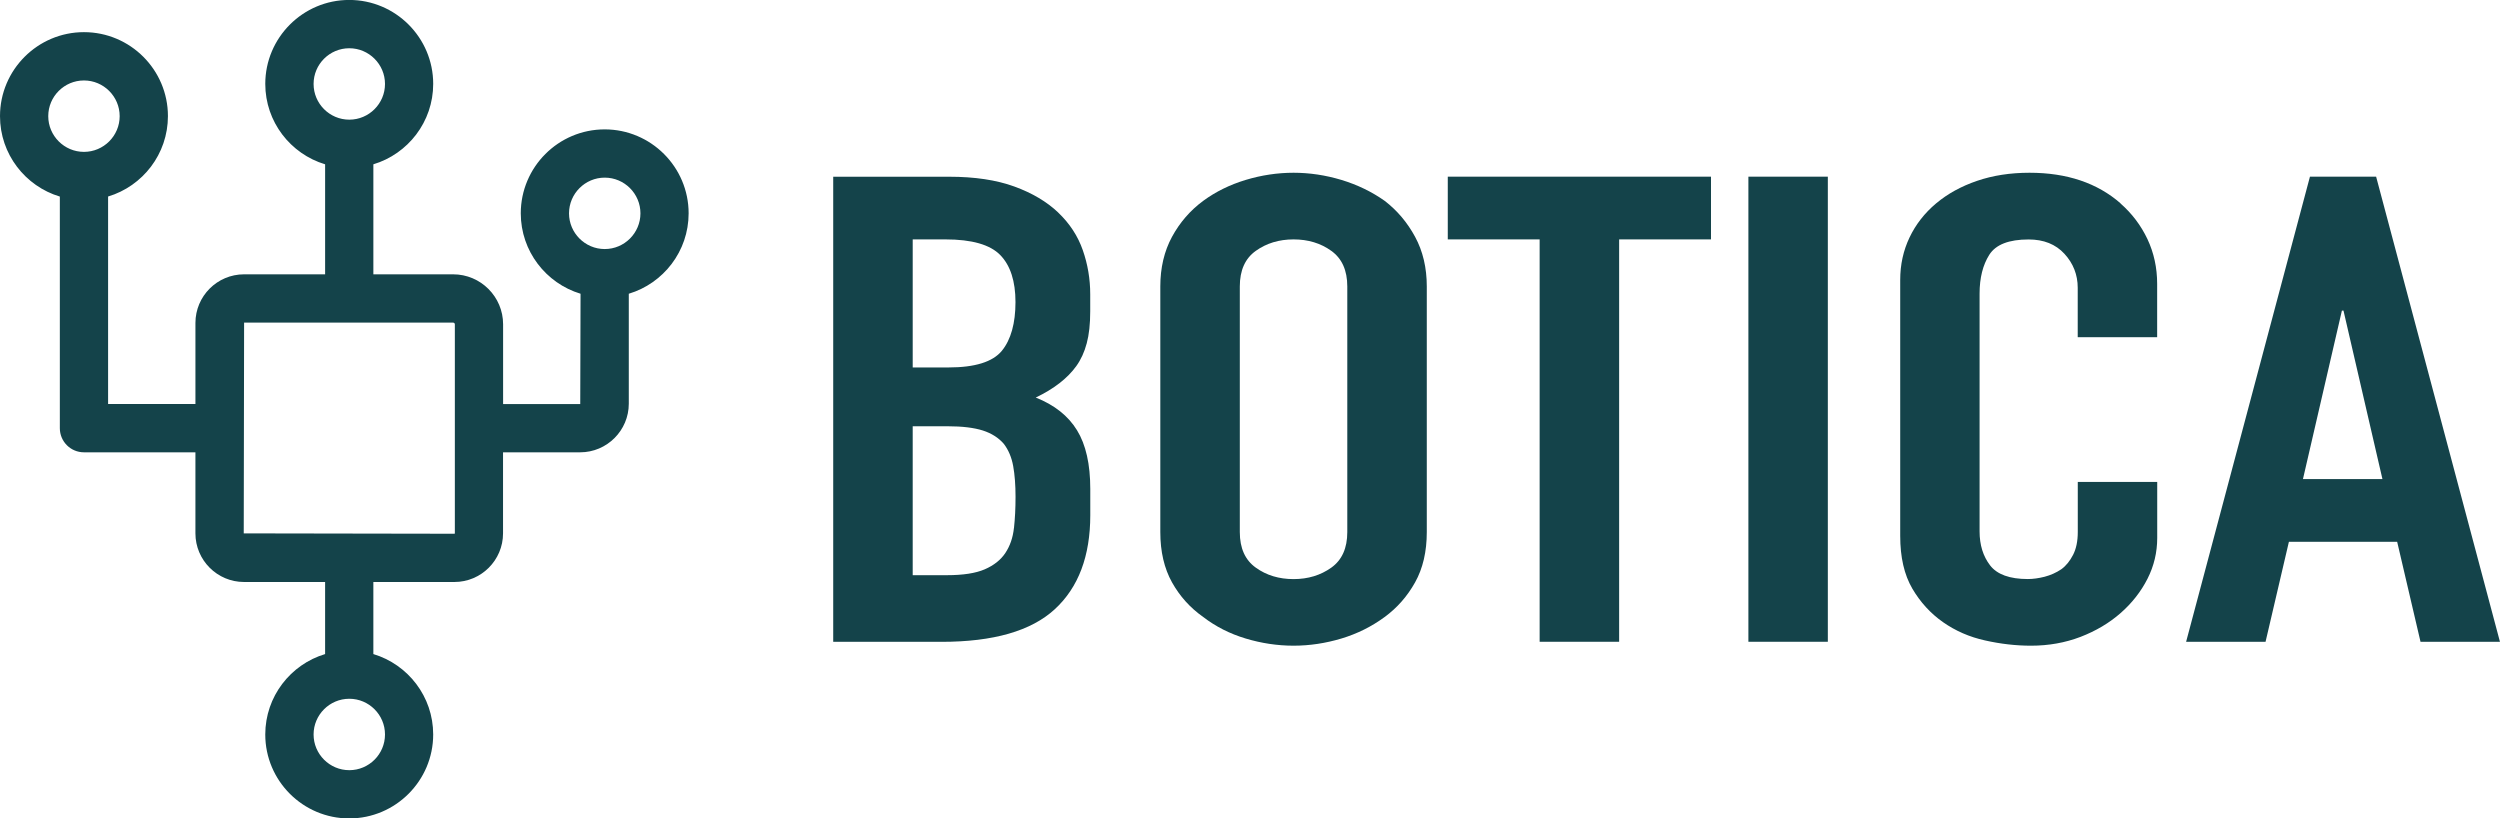
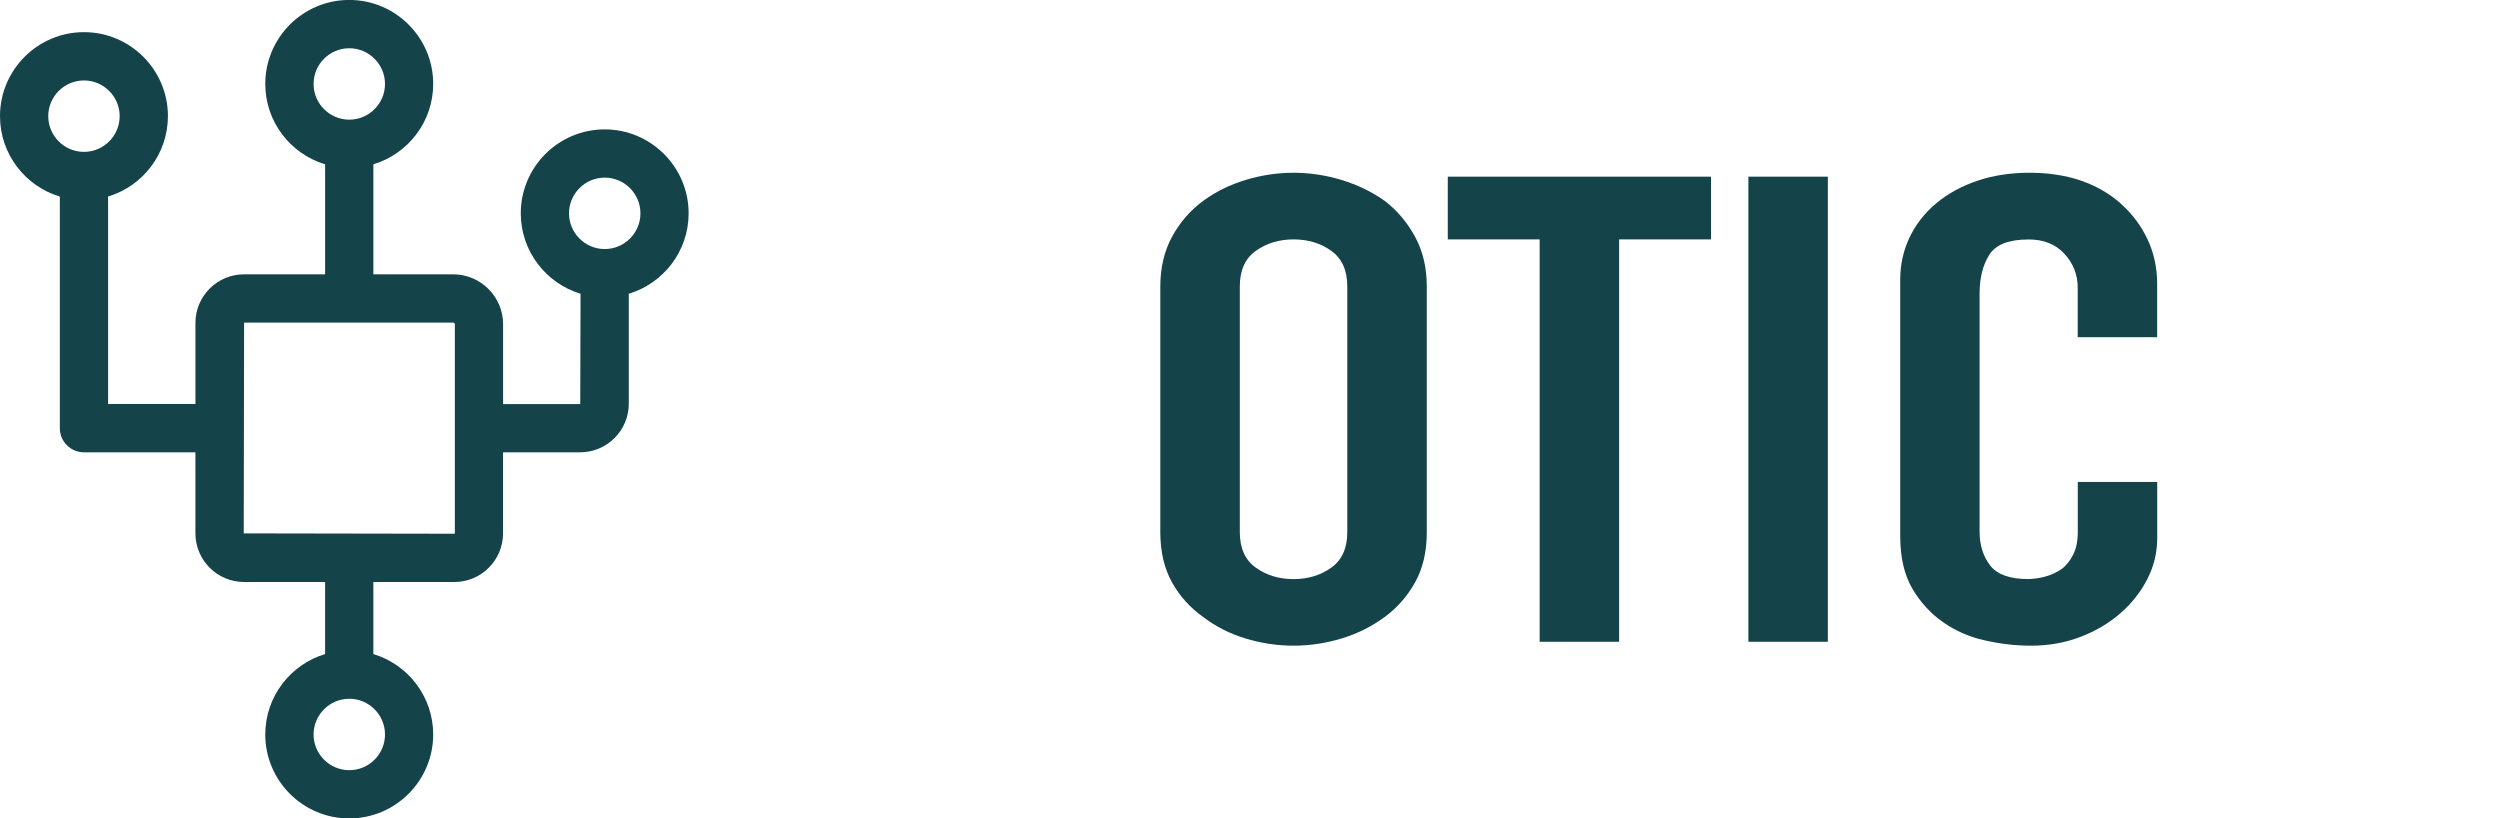
<svg xmlns="http://www.w3.org/2000/svg" id="Ebene_2" data-name="Ebene 2" viewBox="0 0 414.48 135.69">
  <defs>
    <style>
      .cls-1 {
        fill: #14434a;
        stroke-width: 0px;
      }
    </style>
  </defs>
  <g id="Ebene_1-2" data-name="Ebene 1">
    <g>
      <path class="cls-1" d="m100.26,21.45c-7.68,0-13.92,6.25-13.92,13.92,0,6.28,4.19,11.6,9.91,13.33l-.05,18.29h-12.79v-13.23c0-4.56-3.71-8.28-8.28-8.28h-13.23v-18.24c5.73-1.72,9.92-7.04,9.92-13.33,0-7.68-6.25-13.92-13.92-13.92s-13.92,6.25-13.92,13.92c0,6.29,4.19,11.61,9.92,13.33v18.24h-13.44c-4.45,0-8.06,3.62-8.06,8.06v13.44h-14.48v-34.4c5.73-1.72,9.92-7.04,9.92-13.33,0-7.68-6.25-13.92-13.92-13.92S0,11.58,0,19.26c0,6.29,4.19,11.61,9.92,13.33v38.4c0,2.21,1.79,4,4,4h18.48v13.44c0,4.45,3.62,8.06,8.06,8.06h13.44v11.95c-5.73,1.72-9.92,7.04-9.92,13.33,0,7.68,6.25,13.92,13.92,13.92s13.92-6.25,13.92-13.92c0-6.29-4.19-11.61-9.92-13.33v-11.95h13.44c4.45,0,8.06-3.62,8.06-8.06v-13.44h12.79c4.44,0,8.06-3.62,8.06-8.06v-18.23c5.73-1.72,9.92-7.04,9.92-13.33,0-7.68-6.25-13.92-13.92-13.92Zm-92.26-2.19c0-3.27,2.66-5.92,5.92-5.92s5.92,2.66,5.92,5.92-2.66,5.92-5.92,5.92-5.92-2.66-5.92-5.92Zm43.99-5.34c0-3.27,2.66-5.92,5.92-5.92s5.92,2.66,5.92,5.92-2.66,5.92-5.92,5.92-5.92-2.66-5.92-5.92Zm11.84,107.85c0,3.27-2.66,5.92-5.92,5.92s-5.92-2.66-5.92-5.92,2.66-5.92,5.92-5.92,5.92,2.66,5.92,5.92Zm11.58-33.34s-.03.06-.06.06l-34.94-.06.06-34.94h34.66c.15,0,.28.12.28.28v34.66Zm24.85-47.14c-3.26,0-5.92-2.66-5.92-5.92s2.66-5.92,5.92-5.92,5.92,2.66,5.92,5.92-2.66,5.92-5.92,5.92Z" />
-       <path class="cls-1" d="m175.46,35.25c-1.89-1.8-4.33-3.25-7.3-4.33s-6.57-1.62-10.78-1.62h-19.24v77.11h17.95c8.61,0,14.87-1.8,18.79-5.41,3.92-3.61,5.88-8.81,5.88-15.59v-4.33c0-4.12-.73-7.36-2.2-9.75-1.46-2.38-3.74-4.19-6.84-5.42,3.01-1.44,5.25-3.18,6.71-5.2.78-1.08,1.36-2.35,1.74-3.79.39-1.44.58-3.21.58-5.31v-2.82c0-2.53-.41-4.96-1.23-7.31-.82-2.35-2.17-4.42-4.07-6.23Zm-7.36,52.31c-.17,1.59-.65,2.96-1.42,4.12-.77,1.16-1.92,2.06-3.42,2.71-1.51.65-3.59.97-6.26.97h-5.68v-24.69h5.81c2.41,0,4.35.24,5.81.7,1.46.47,2.62,1.21,3.49,2.22.77,1.01,1.29,2.24,1.55,3.68.26,1.44.39,3.14.39,5.09s-.09,3.61-.26,5.2Zm-2-29.4c-1.51,1.84-4.46,2.76-8.84,2.76h-5.94v-21.23h5.42c4.39,0,7.42.87,9.1,2.6,1.68,1.73,2.52,4.33,2.52,7.8s-.75,6.23-2.26,8.07Z" />
      <path class="cls-1" d="m229.57,33.3c-2.15-1.52-4.54-2.67-7.17-3.47-2.63-.79-5.27-1.19-7.94-1.19s-5.32.4-7.94,1.19c-2.63.8-4.97,1.95-7.04,3.47-2.15,1.59-3.87,3.57-5.17,5.96-1.29,2.38-1.94,5.13-1.94,8.23v40.72c0,3.25.65,6.03,1.94,8.34,1.29,2.31,3.01,4.22,5.17,5.74,2.07,1.59,4.41,2.78,7.04,3.57,2.62.79,5.27,1.19,7.94,1.19s5.31-.4,7.94-1.19c2.62-.79,5.01-1.98,7.17-3.57,2.07-1.52,3.75-3.43,5.04-5.74,1.29-2.31,1.94-5.09,1.94-8.34v-40.72c0-3.1-.65-5.85-1.94-8.23-1.29-2.38-2.97-4.37-5.04-5.96Zm-6.2,54.91c0,2.67-.88,4.64-2.65,5.9-1.77,1.26-3.85,1.9-6.26,1.9s-4.5-.63-6.26-1.9c-1.77-1.26-2.65-3.23-2.65-5.9v-40.72c0-2.67.88-4.64,2.65-5.9,1.76-1.26,3.85-1.9,6.26-1.9s4.5.63,6.26,1.9c1.76,1.26,2.65,3.23,2.65,5.9v40.72Z" />
      <polygon class="cls-1" points="240.03 39.69 255.26 39.69 255.26 106.4 268.44 106.4 268.44 39.69 283.67 39.69 283.67 29.29 240.03 29.29 240.03 39.69" />
      <rect class="cls-1" x="289.87" y="29.29" width="13.17" height="77.11" />
      <path class="cls-1" d="m351.59,33.73c-3.87-3.39-8.91-5.09-15.11-5.09-3.19,0-6.09.45-8.72,1.35-2.63.9-4.89,2.15-6.78,3.74-1.89,1.59-3.36,3.47-4.39,5.63s-1.55,4.51-1.55,7.04v42.45c0,3.54.67,6.44,2,8.72,1.33,2.27,3.03,4.13,5.1,5.58,2.07,1.45,4.39,2.46,6.97,3.03,2.58.58,5.12.87,7.62.87,2.93,0,5.66-.49,8.2-1.46,2.54-.98,4.76-2.29,6.65-3.95,1.89-1.66,3.38-3.56,4.46-5.69,1.08-2.13,1.61-4.39,1.61-6.77v-9.28h-13.17v8.3c0,1.52-.26,2.78-.78,3.79-.52,1.01-1.16,1.81-1.94,2.38-.86.58-1.79.99-2.78,1.25-.99.25-1.92.38-2.78.38-3.01,0-5.1-.76-6.26-2.27s-1.74-3.39-1.74-5.63v-39.42c0-2.6.54-4.75,1.61-6.44,1.08-1.7,3.25-2.54,6.52-2.54,2.5,0,4.48.79,5.94,2.38,1.46,1.59,2.2,3.47,2.2,5.63v8.19h13.17v-8.84c0-2.67-.54-5.14-1.61-7.42-1.08-2.27-2.56-4.24-4.46-5.9Z" />
-       <path class="cls-1" d="m393.95,29.29h-10.98l-20.53,77.11h13.17l3.87-16.57h17.95l3.87,16.57h13.17l-20.53-77.11Zm-12.14,50.14l6.46-27.94h.26l6.46,27.94h-13.17Z" />
    </g>
  </g>
</svg>